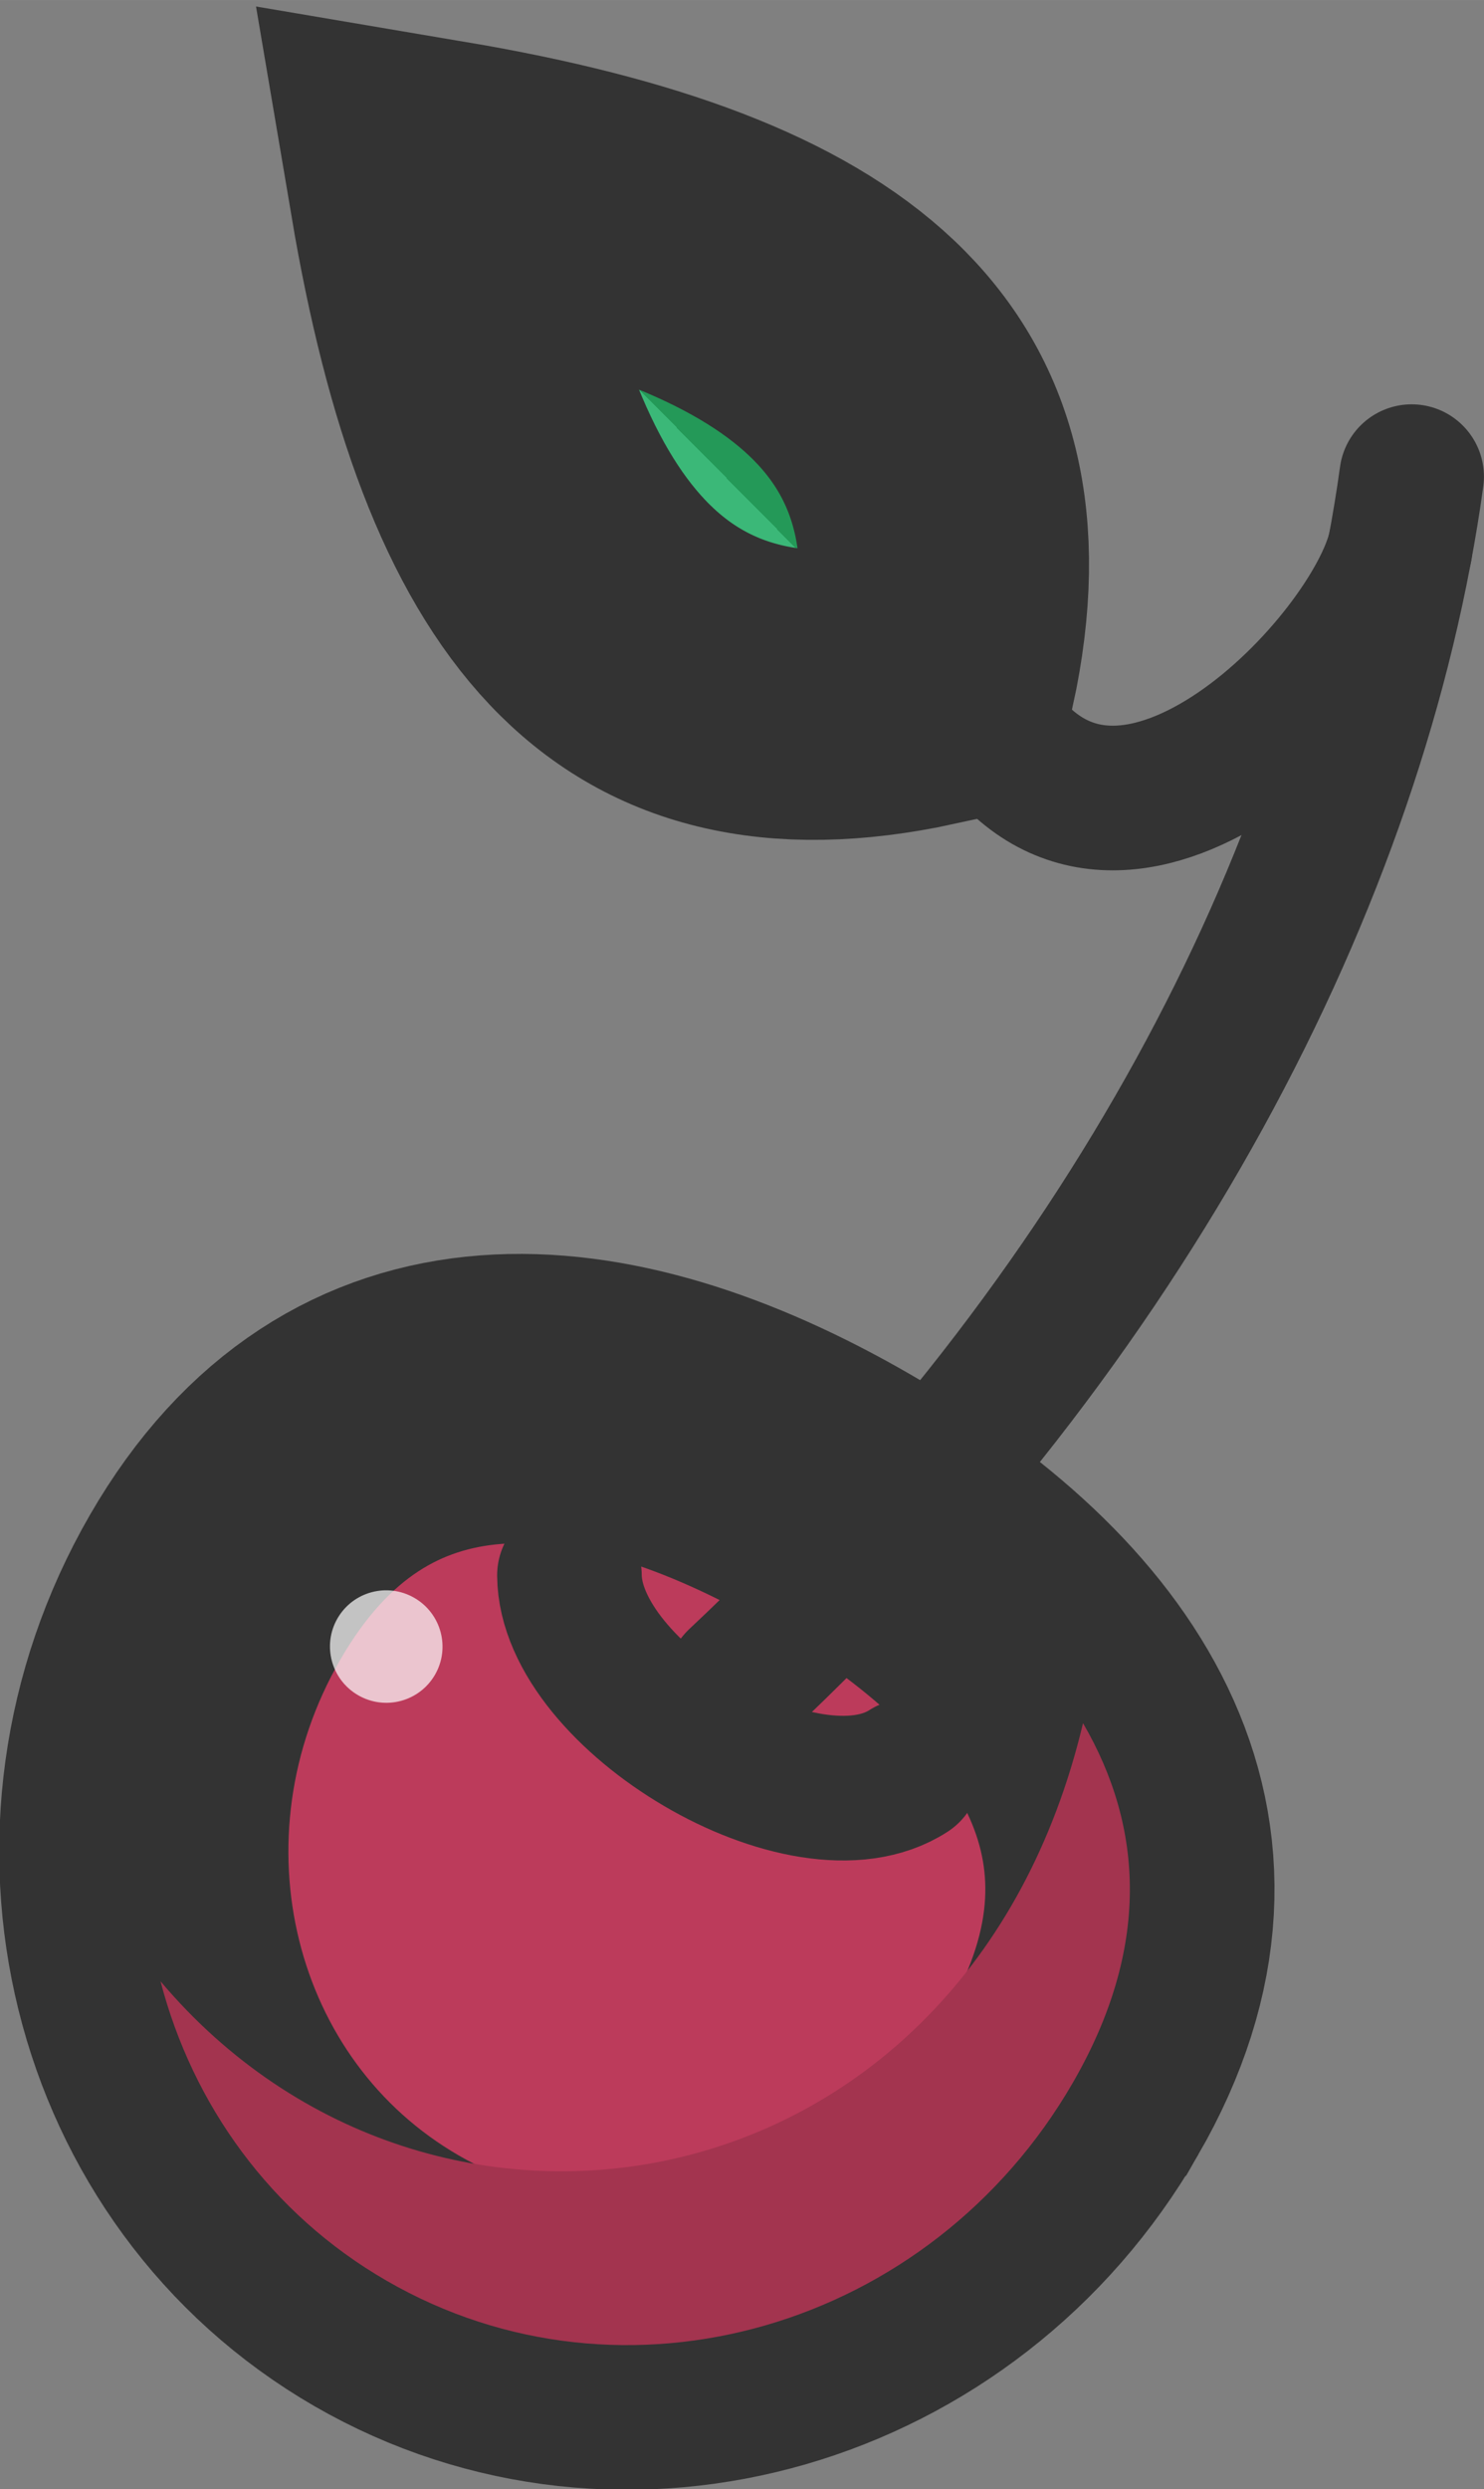
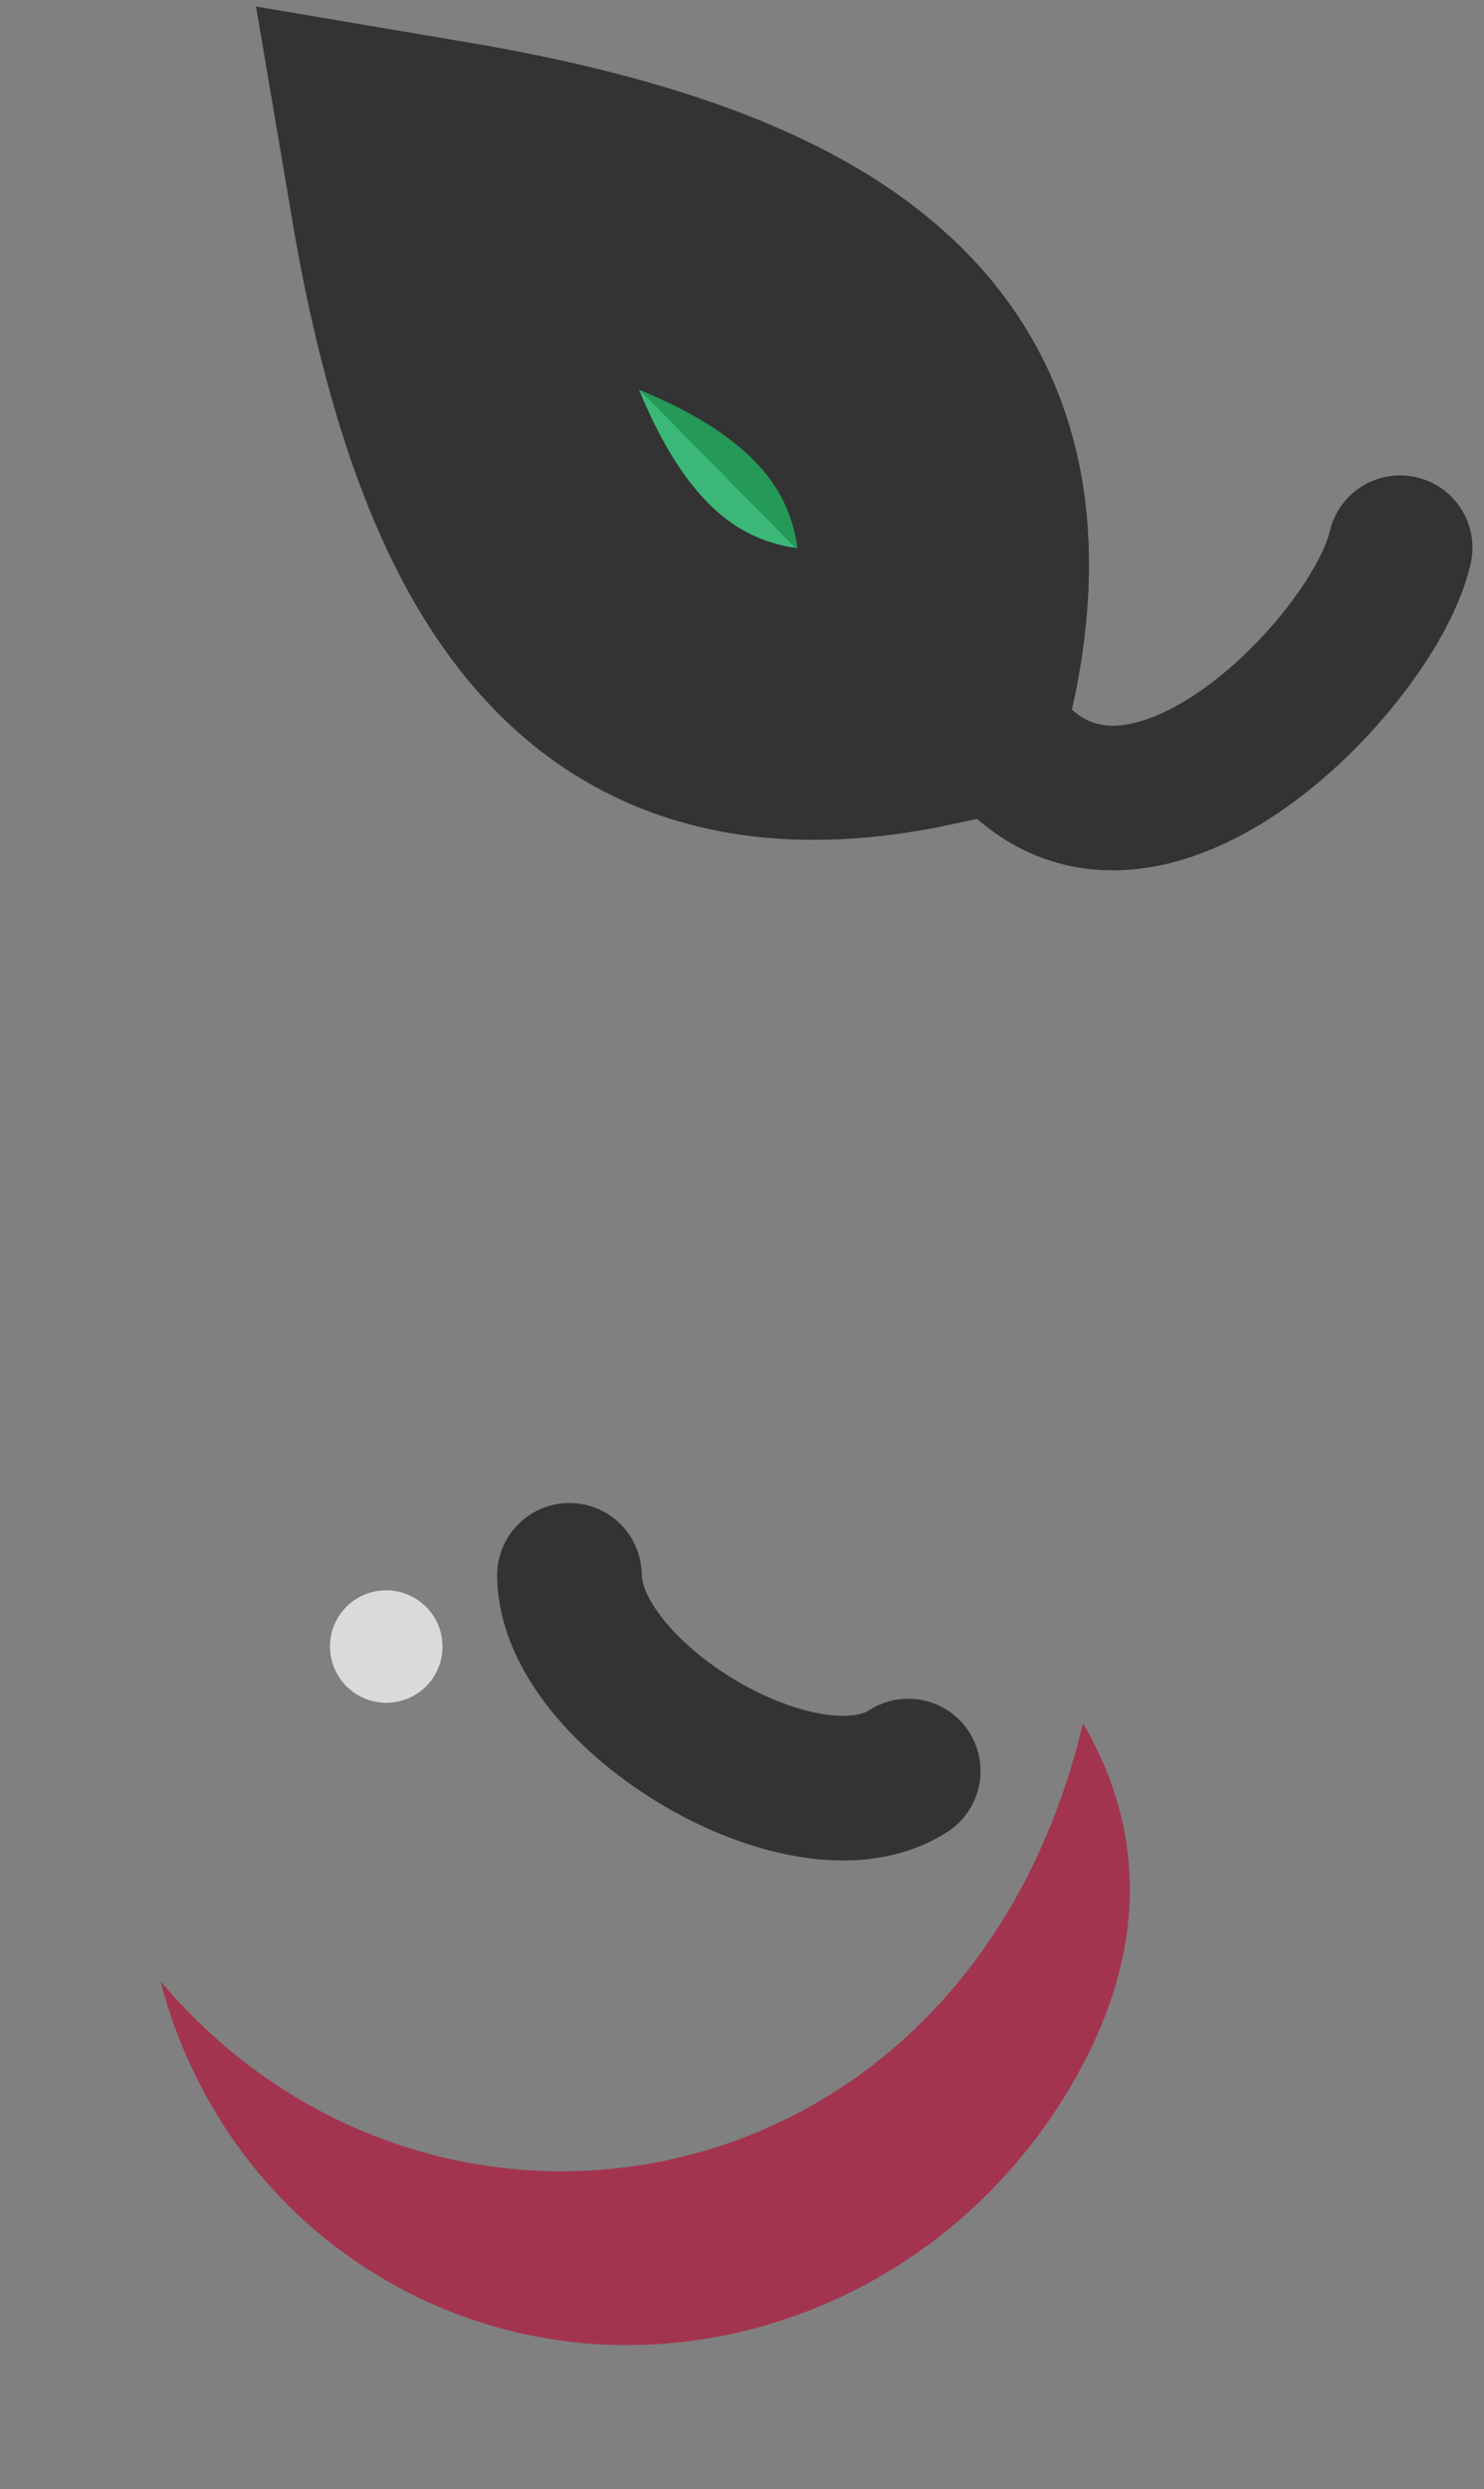
<svg xmlns="http://www.w3.org/2000/svg" xmlns:xlink="http://www.w3.org/1999/xlink" xml:space="preserve" width="98.92" height="165.846" viewBox="0 0 26.173 43.88">
  <rect x="0" y="0" width="26.173" height="43.88" fill="#808080" stroke="none" />
  <defs>
    <linearGradient xlink:href="#a" id="b" x1="546.652" x2="621.429" y1="257.461" y2="257.877" gradientUnits="userSpaceOnUse" />
    <linearGradient id="a">
      <stop offset="0" style="stop-color:#3bb878;stop-opacity:1" />
      <stop offset=".523" style="stop-color:#3bb878;stop-opacity:1" />
      <stop offset=".523" style="stop-color:#249958;stop-opacity:1" />
      <stop offset="1" style="stop-color:#249958;stop-opacity:1" />
    </linearGradient>
  </defs>
  <g transform="translate(-326.988 -95.53)">
-     <path d="M345.91 132.243c-2.506 4.341-7.924 5.905-12.102 3.494-4.177-2.412-5.532-7.887-3.025-12.228s6.8-3.96 10.978-1.547c4.178 2.412 6.656 5.94 4.15 10.28z" style="font-variation-settings:normal;vector-effect:none;fill:#bc3b5b;fill-opacity:1;stroke:#333;stroke-width:5.1;stroke-linecap:round;stroke-linejoin:miter;stroke-miterlimit:4;stroke-dasharray:none;stroke-dashoffset:0;stroke-opacity:1;-inkscape-stroke:none;paint-order:stroke fill markers;stop-color:#000;stop-opacity:1" />
    <path d="M346.089 125.906c-2.056 8.65-11.472 10.242-16.27 4.55.566 2.168 1.935 4.095 3.99 5.28 4.177 2.412 9.595.848 12.101-3.493 1.37-2.372 1.25-4.5.179-6.337" style="font-variation-settings:normal;vector-effect:none;fill:#a3344f;fill-opacity:1;stroke:none;stroke-width:5.1;stroke-linecap:round;stroke-linejoin:miter;stroke-miterlimit:4;stroke-dasharray:none;stroke-dashoffset:0;stroke-opacity:1;-inkscape-stroke:none;paint-order:stroke fill markers;stop-color:#000;stop-opacity:1" />
    <path d="M585.807 218.49c-21.53 32.018-23.917 54.193 0 70.494 23.916-16.3 21.53-38.476 0-70.494z" style="fill:url(#b);fill-opacity:1;stroke:#333;stroke-width:28.182;stroke-linecap:round;stroke-opacity:1;paint-order:stroke fill markers" transform="rotate(-45.001 294.629 -203.8)scale(.186 .176)" />
    <path d="M344.575 108.466c2.341 3.224 6.651-1.262 7.107-3.281" style="font-variation-settings:normal;fill:none;fill-opacity:1;stroke:#333;stroke-width:2.55;stroke-linecap:round;stroke-linejoin:round;stroke-miterlimit:4;stroke-dasharray:none;stroke-dashoffset:0;stroke-opacity:1;paint-order:stroke fill markers" />
-     <path d="M351.885 103.932c-.975 7.084-5.052 14.846-11.866 21.243" style="font-variation-settings:normal;fill:none;fill-opacity:1;stroke:#333;stroke-width:2.55;stroke-linecap:round;stroke-linejoin:round;stroke-miterlimit:4;stroke-dasharray:none;stroke-dashoffset:0;stroke-opacity:1;paint-order:stroke fill markers" />
    <path d="M337.031 123.3c.016 2.133 4.16 4.625 5.976 3.45" style="font-variation-settings:normal;fill:none;fill-opacity:1;stroke:#333;stroke-width:2.55;stroke-linecap:round;stroke-linejoin:round;stroke-miterlimit:4;stroke-dasharray:none;stroke-dashoffset:0;stroke-opacity:1;paint-order:stroke fill markers" />
    <ellipse cx="351.357" cy="-59.032" rx=".993" ry=".991" style="fill:#fff;fill-opacity:.706;stroke-width:5.1;stroke-linecap:round;paint-order:stroke fill markers" transform="rotate(30)" />
  </g>
</svg>